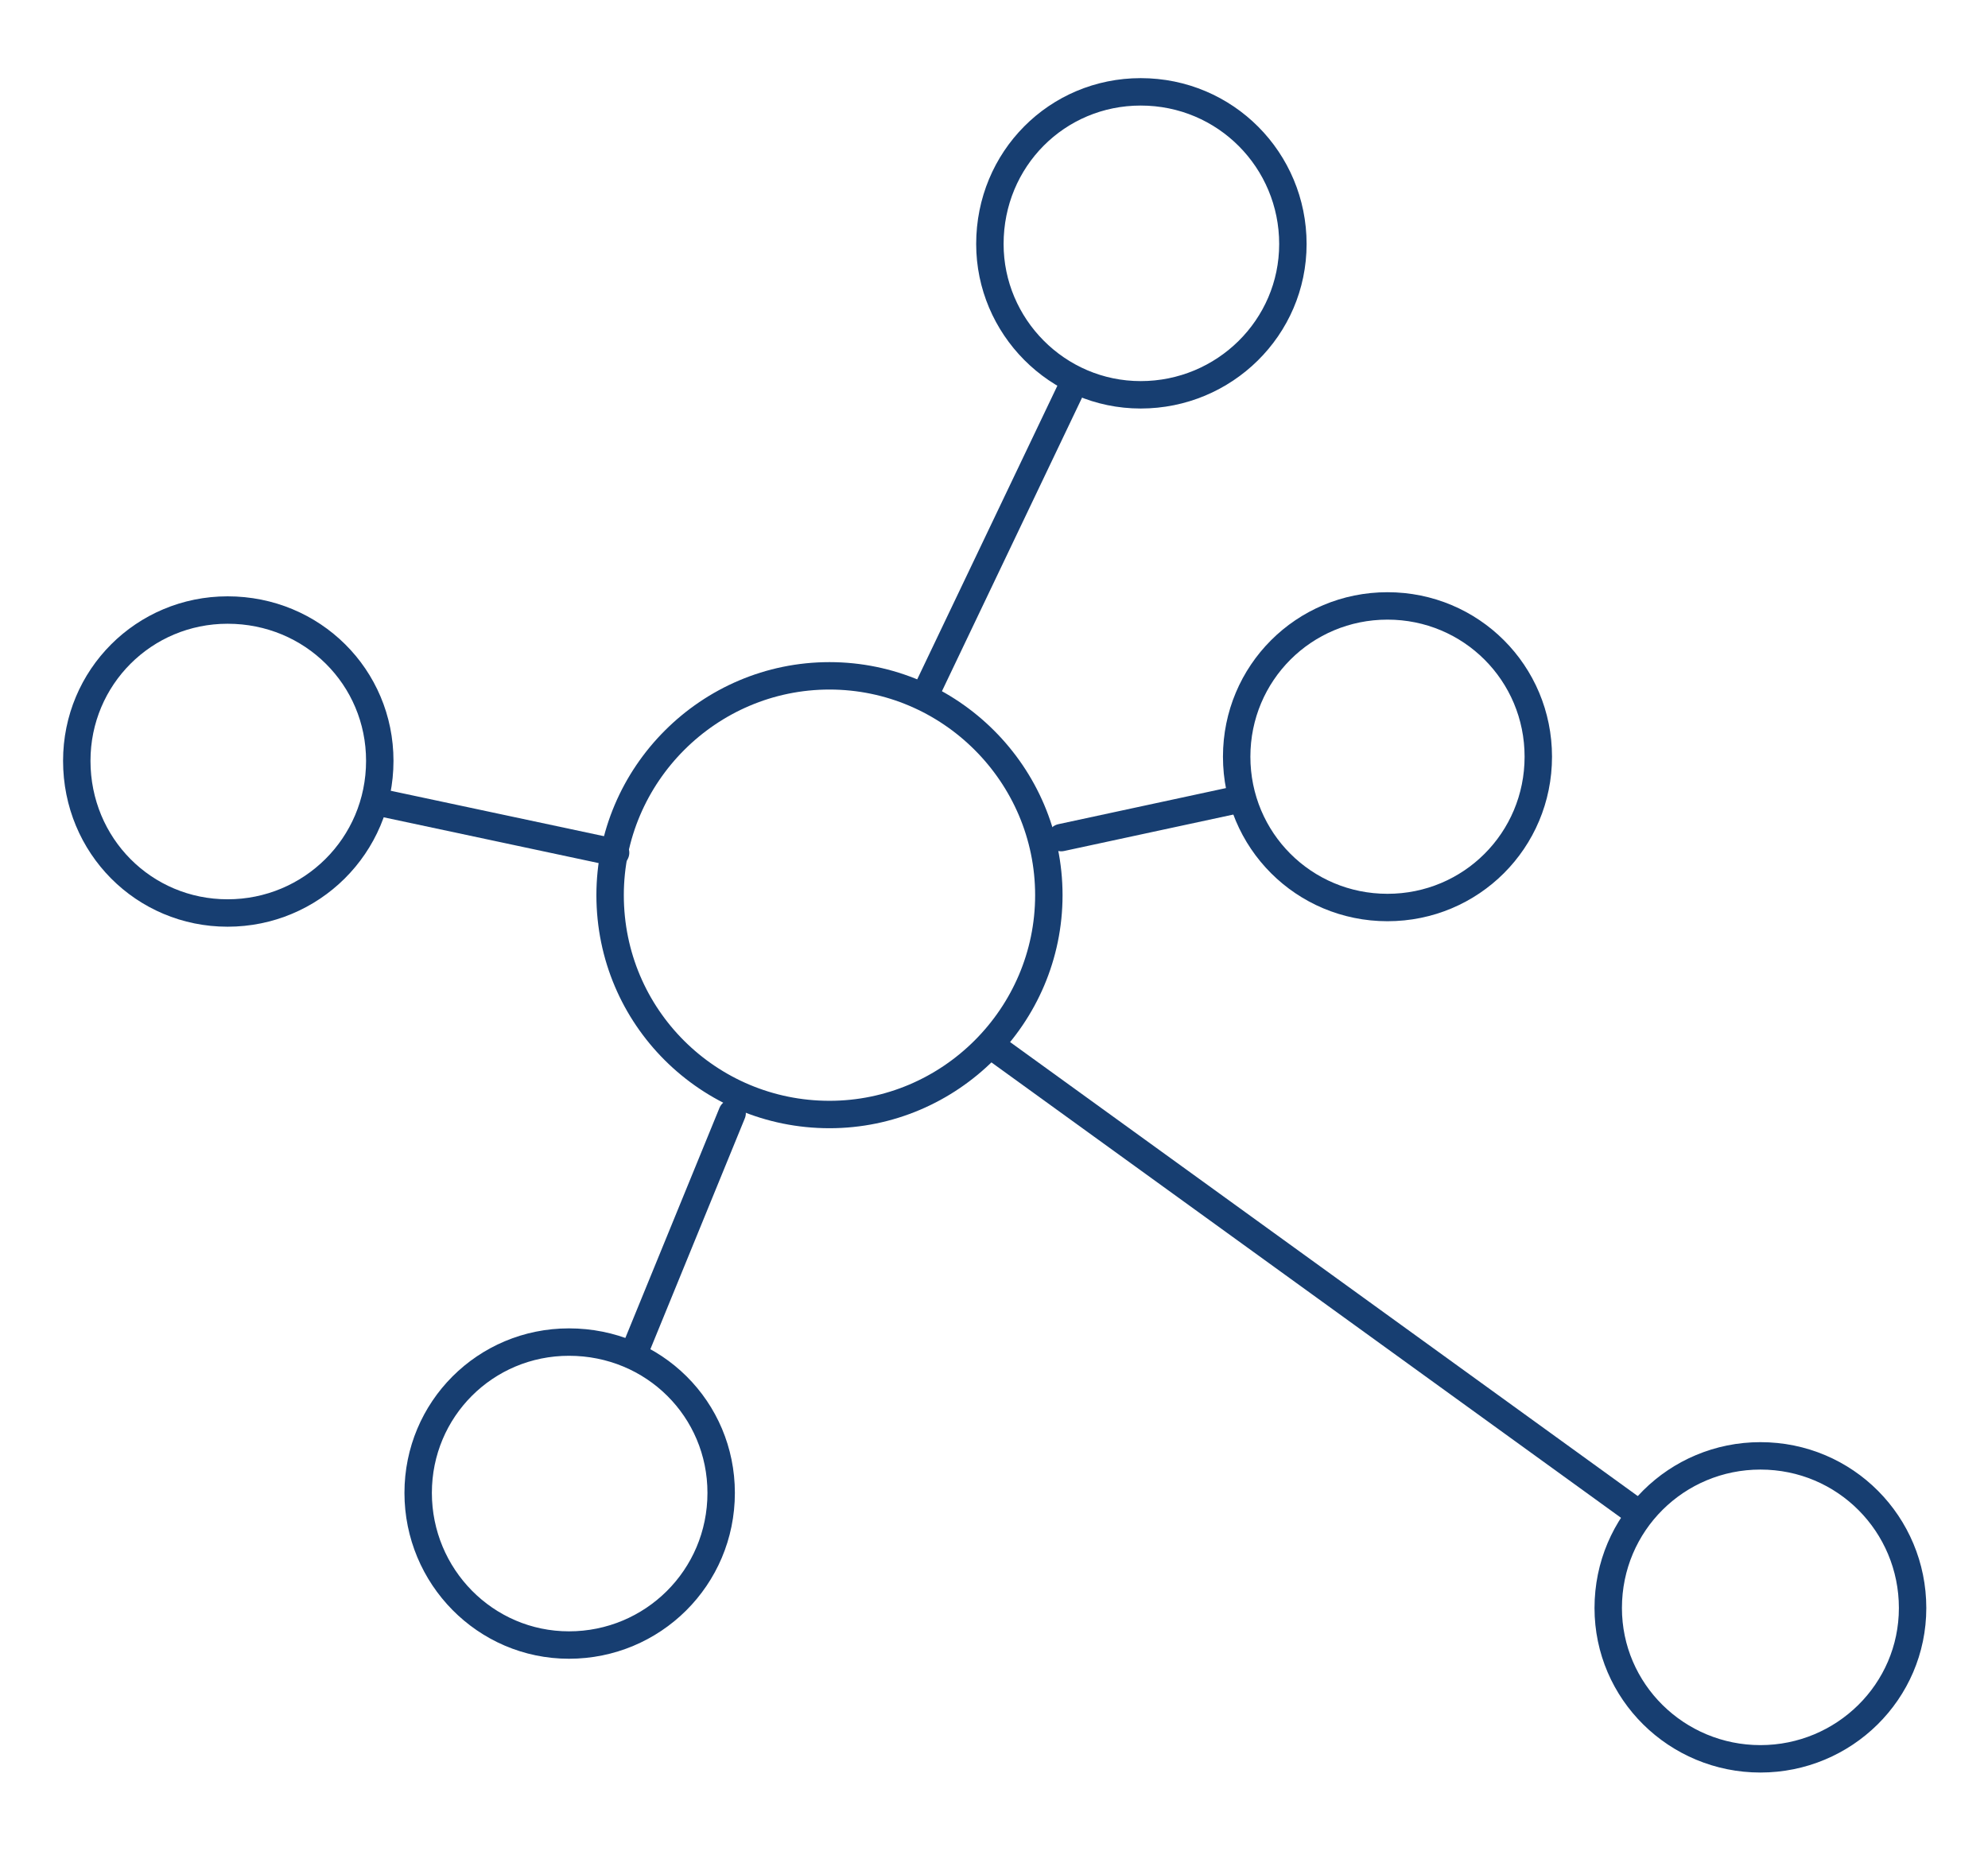
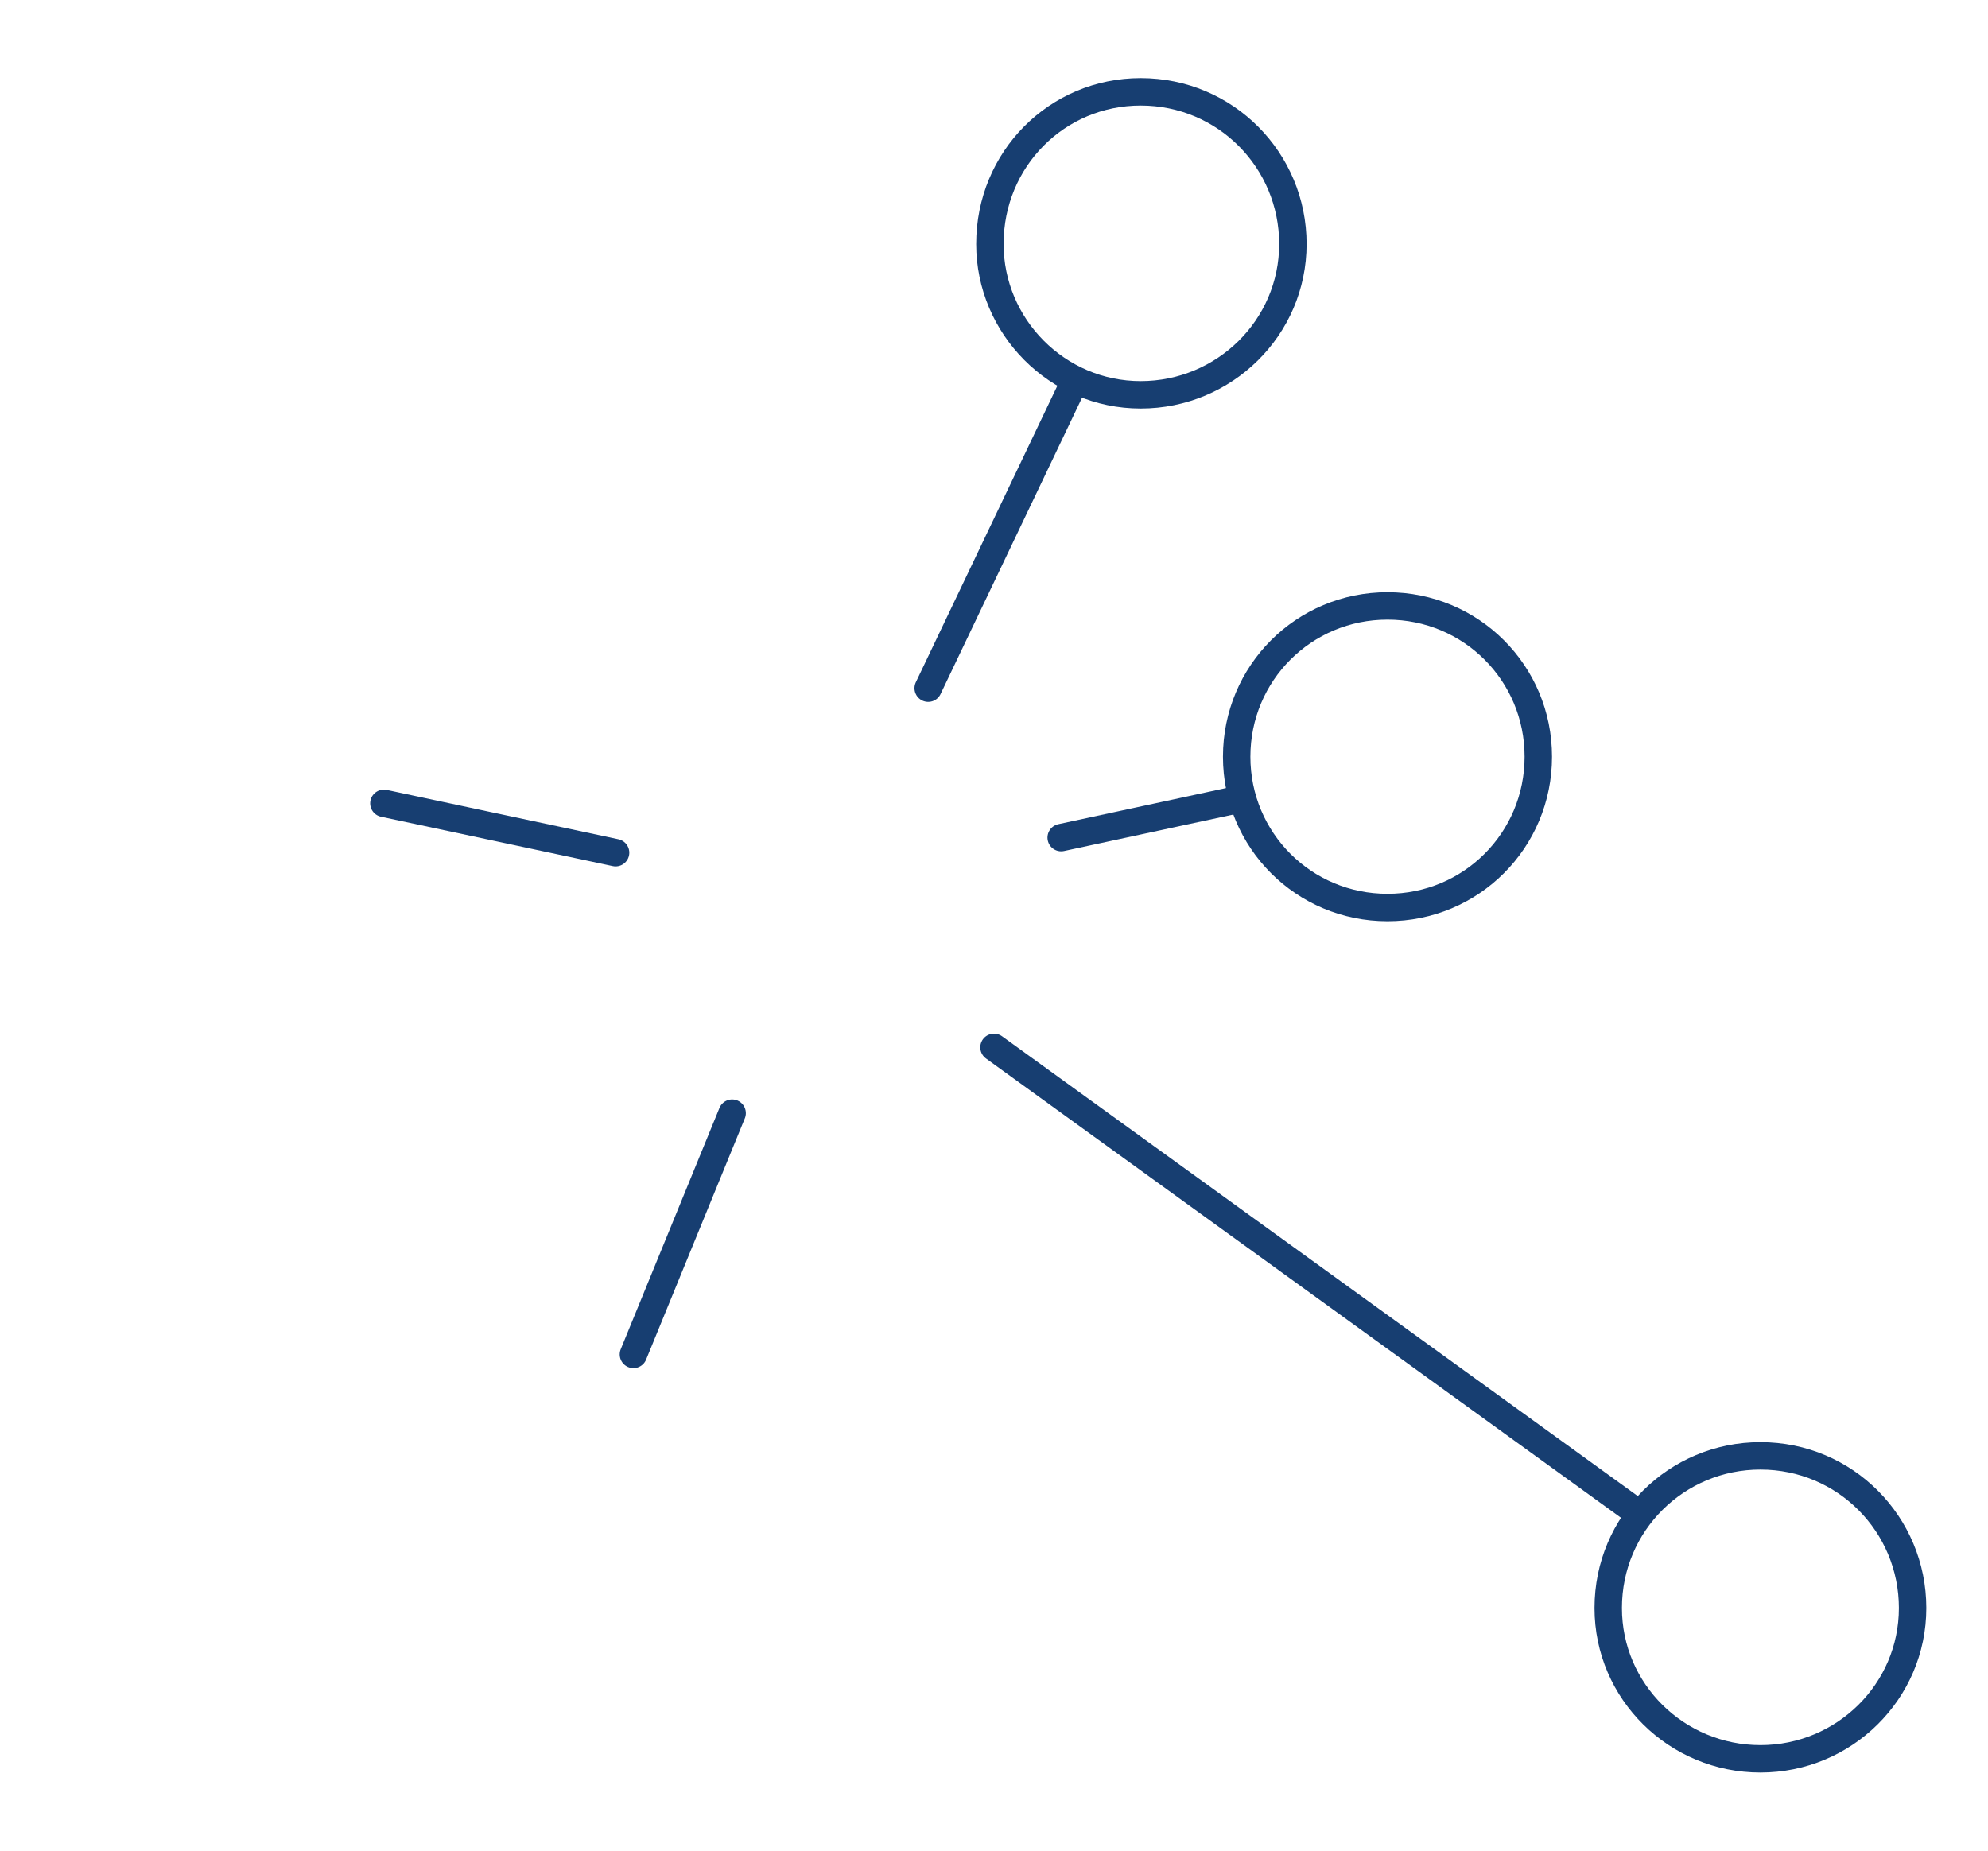
<svg xmlns="http://www.w3.org/2000/svg" xmlns:xlink="http://www.w3.org/1999/xlink" version="1.1" id="Слой_1" x="0px" y="0px" viewBox="0 0 145 135" enable-background="new 0 0 145 135" xml:space="preserve">
  <g>
    <defs>
      <rect id="SVGID_1_" x="4.6" y="5.7" width="135.9" height="123.7" />
    </defs>
    <clipPath id="SVGID_2_">
      <use xlink:href="#SVGID_1_" overflow="visible" />
    </clipPath>
    <g clip-path="url(#SVGID_2_)">
-       <path fill="none" stroke="#173E71" stroke-width="2" stroke-linecap="round" stroke-linejoin="round" d="M60.5,81.3    c8.8,0,16-7.2,16-16c0-8.8-7.2-16-16-16c-8.8,0-16,7.2-16,16C44.5,74.2,51.7,81.3,60.5,81.3z" />
      <path fill="none" stroke="#173E71" stroke-width="2" stroke-linecap="round" stroke-linejoin="round" d="M83.2,28.8    c6.1,0,11.1-4.9,11.1-11c0-6.1-4.9-11.1-11.1-11.1c-6.1,0-11,4.9-11,11.1C72.2,23.8,77.1,28.8,83.2,28.8z" />
-       <path fill="none" stroke="#173E71" stroke-width="2" stroke-linecap="round" stroke-linejoin="round" d="M16.6,66.6    c6.1,0,11.1-4.9,11.1-11.1c0-6.1-4.9-11-11.1-11c-6.1,0-11,4.9-11,11C5.6,61.7,10.5,66.6,16.6,66.6z" />
-       <path fill="none" stroke="#173E71" stroke-width="2" stroke-linecap="round" stroke-linejoin="round" d="M41.5,120    c6.1,0,11.1-4.9,11.1-11.1c0-6.1-4.9-11-11.1-11c-6.1,0-11,4.9-11,11C30.5,115,35.4,120,41.5,120z" />
      <path fill="none" stroke="#173E71" stroke-width="2" stroke-linecap="round" stroke-linejoin="round" d="M101.2,66.2    c6.1,0,11-4.9,11-11c0-6.1-4.9-11-11-11c-6.1,0-11,4.9-11,11C90.2,61.3,95.1,66.2,101.2,66.2z" />
      <path fill="none" stroke="#173E71" stroke-width="2" stroke-linecap="round" stroke-linejoin="round" d="M128.4,128.3    c6.1,0,11.1-4.9,11.1-11c0-6.1-4.9-11.1-11.1-11.1c-6.1,0-11.1,4.9-11.1,11.1C117.3,123.4,122.3,128.3,128.4,128.3z" />
      <path fill="none" stroke="#173E71" stroke-width="2" stroke-linecap="round" stroke-linejoin="round" d="M44.9,62.2l-16.9-3.6" />
      <path fill="none" stroke="#173E71" stroke-width="2" stroke-linecap="round" stroke-linejoin="round" d="M67.7,50.2l10.5-22" />
      <path fill="none" stroke="#173E71" stroke-width="2" stroke-linecap="round" stroke-linejoin="round" d="M77.4,61.1l13-2.8" />
      <path fill="none" stroke="#173E71" stroke-width="2" stroke-linecap="round" stroke-linejoin="round" d="M72.5,76.4l47,34" />
      <path fill="none" stroke="#173E71" stroke-width="2" stroke-linecap="round" stroke-linejoin="round" d="M53.4,81.2l-7.2,17.6" />
    </g>
  </g>
</svg>